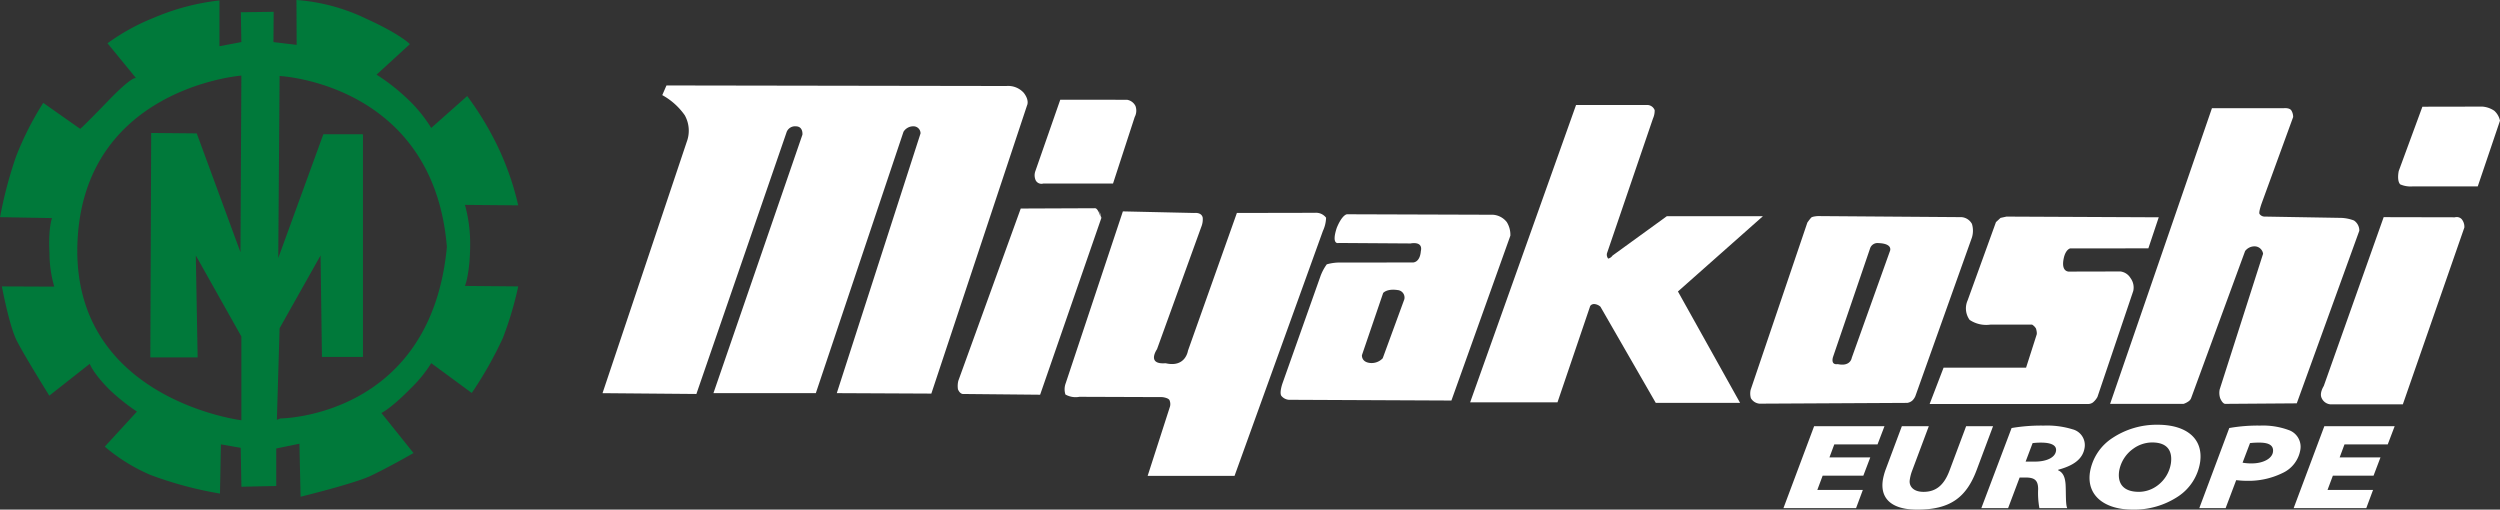
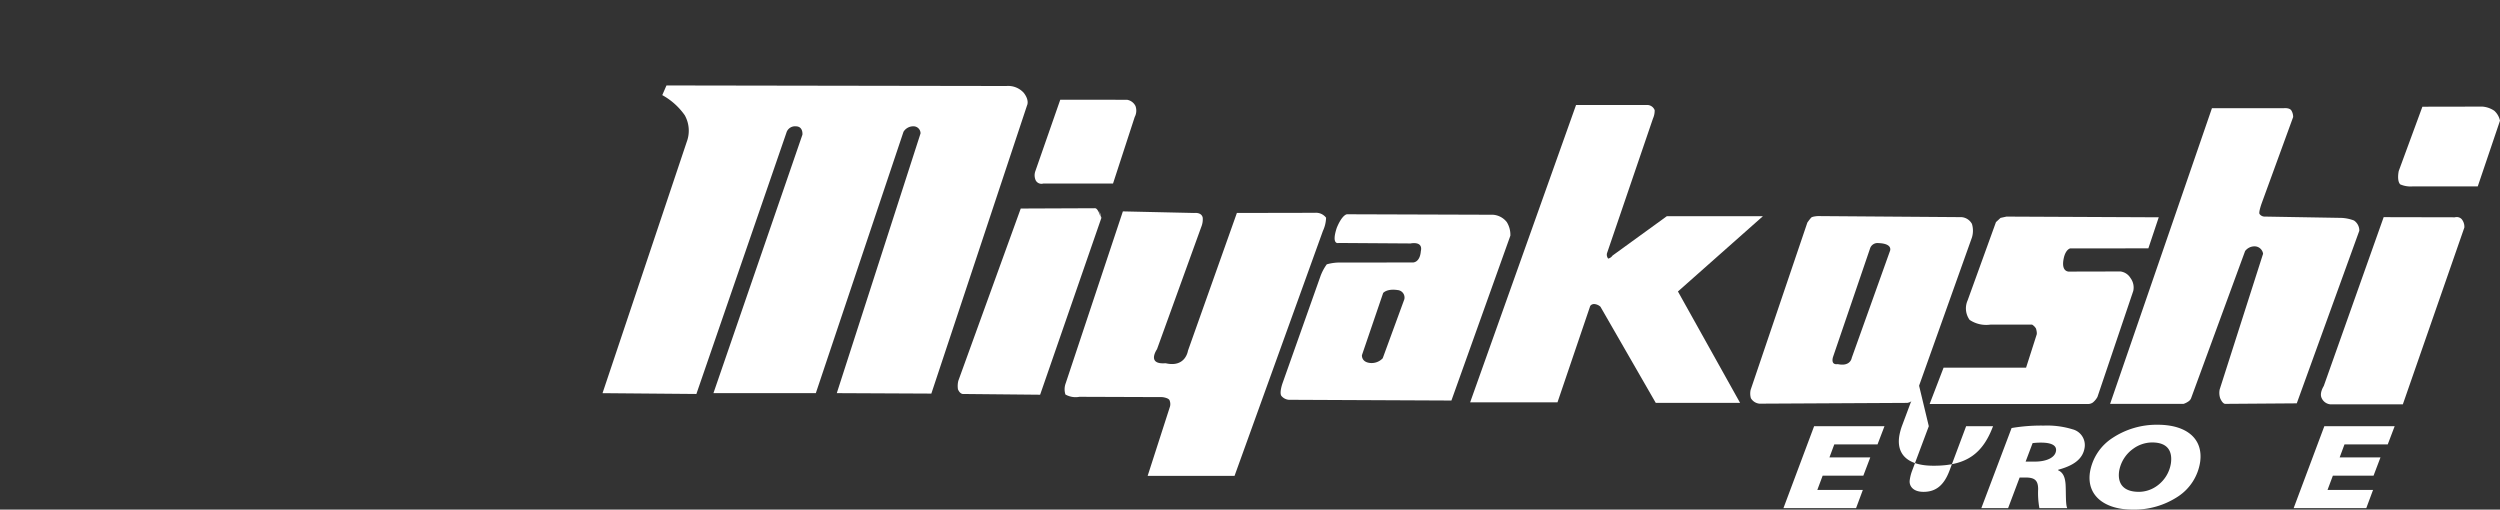
<svg xmlns="http://www.w3.org/2000/svg" width="409.632" height="83.5" viewBox="0 0 409.632 83.5">
  <rect x="0" y="0" width="409.632" height="83.5" fill="#333333" stroke="none" />
  <g transform="translate(-164.516 -245.643)">
    <g transform="translate(164.516 245.643)">
      <path d="M214.992,293.377" transform="translate(-172.2 -252.91)" fill="#00793a" />
      <path d="M234.48,250.483" transform="translate(-175.167 -246.38)" fill="#00793a" />
-       <path d="M209.323,252.541l3.8.454-.031-7.353A31.581,31.581,0,0,1,224.5,248.7c5.725,2.6,7.173,4.176,7.173,4.176l-5.458,5a32.461,32.461,0,0,1,4.646,3.577,23.507,23.507,0,0,1,4.313,5.152l5.892-5.225a50.547,50.547,0,0,1,5.294,8.88,46.284,46.284,0,0,1,3.067,9.031l-8.729-.078a23.637,23.637,0,0,1,.855,6.34c0,4.927-.855,6.94-.855,6.94l8.729.079a55.813,55.813,0,0,1-2.536,8.5,62.81,62.81,0,0,1-5.076,8.959l-6.641-4.886a21.305,21.305,0,0,1-3.361,4.134c-3.283,3.359-4.807,4.031-4.807,4.031l5.262,6.564s-3.583,2.092-7.014,3.735c-2.659,1.267-11.487,3.424-11.487,3.424l-.188-8.686-3.8.782v6.146l-5.709.122-.113-6.378-3.243-.564-.153,8.061a61.6,61.6,0,0,1-11.407-3.06,29.475,29.475,0,0,1-7.471-4.631l5.271-5.741a34.387,34.387,0,0,1-4.48-3.575c-2.794-2.808-3.249-4.257-3.249-4.257l-6.631,5.22s-4.185-6.7-5.377-9.1-2.394-8.8-2.394-8.8l8.584.036a19.583,19.583,0,0,1-.782-5.479c-.225-4.146.412-5.753.412-5.753l-8.513-.152a69.184,69.184,0,0,1,2.615-9.916A50.506,50.506,0,0,1,171.6,262.5l6.056,4.256s.44-.3,4.616-4.625,4.558-3.661,4.558-3.661l-4.7-5.734a34.535,34.535,0,0,1,7.61-4.189,38.018,38.018,0,0,1,10.736-2.831v7.5l3.586-.679-.082-4.886,5.376-.073-.034,4.959Zm1.155,61.665s24.622-.152,27.263-28.1c-2.2-26.816-27.414-28.011-27.414-28.011l-.219,29.836,7.386-20.283h6.492v36.479h-6.719L217.04,287.5l-6.713,11.929-.443,15m-5.822-13.657L196.6,287.5l.3,16.706h-7.753l.14-36.776,7.467.072,7.163,19.471.146-28.944s-25.969,2.013-26.86,27.526,26.86,28.95,26.86,28.95V300.774ZM236,304.053" transform="translate(-164.516 -245.643)" fill="#00793a" />
      <path d="M185.64,314.542" transform="translate(-167.732 -256.132)" fill="#00793a" />
    </g>
    <g transform="translate(263.238 259.645)">
      <path d="M291.441,262.16l55.7.091a3.436,3.436,0,0,1,2.843,1.11c.991,1.272.543,2.072.543,2.072l-15.679,47.215-15.493-.073,13.723-42.559a1.156,1.156,0,0,0-1.142-1.163,1.879,1.879,0,0,0-1.652.9l-14.365,42.825H299.143l14.581-42.353s.158-1.369-1.1-1.369a1.463,1.463,0,0,0-1.522,1.043l-14.754,42.813-15.379-.133,13.806-41.194a5.185,5.185,0,0,0-.331-4.341,10.915,10.915,0,0,0-3.685-3.3l.685-1.576Z" transform="translate(-280.966 -262.16)" fill="#fff" />
      <path d="M368.684,264.92l-4.07,11.669a2.013,2.013,0,0,0,.048,1.54,1.067,1.067,0,0,0,1.249.521h11.42l3.552-10.9a2.23,2.23,0,0,0,.127-1.8,1.883,1.883,0,0,0-1.388-1.024Z" transform="translate(-293.68 -262.58)" fill="#fff" />
      <path d="M349.718,314.163a3.6,3.6,0,0,0-.061,1.395c.376.89.932.769.932.769l12.532.121,10.038-28.975s-.413-1.582-.286-.933c.543,2.74.027-.649-.751-.649l-12.177.049-10.227,28.223Z" transform="translate(-291.416 -265.773)" fill="#fff" />
      <path d="M379.825,286.492l-9.368,28.162a2.8,2.8,0,0,0-.046,1.85,3.4,3.4,0,0,0,2.294.376l13.56.048s.931.091,1.183.472a1.61,1.61,0,0,1,.1,1.061l-3.667,11.377h14.238L412.6,289.7a5.462,5.462,0,0,0,.518-2.169,2.068,2.068,0,0,0-1.815-.8l-12.8.025-8.014,22.567s-.382,2.824-3.667,2.055c-3.191.254-1.406-2.3-1.406-2.3l7.243-20.01a3.283,3.283,0,0,0,.248-1.533c-.188-.946-1.4-.776-1.4-.776l-11.687-.261Z" transform="translate(-294.559 -265.864)" fill="#fff" />
      <g transform="translate(111.11 21.107)">
        <path d="M449.091,288.342a3.144,3.144,0,0,0-2.27-1.207l-23.91-.078s-.771,0-1.685,2.23c-.945,2.9.331,2.473.331,2.473l11.771.079s2.074-.454,1.677,1.267c-.155,1.9-1.3,1.849-1.3,1.849l-11.681.012a7.907,7.907,0,0,0-2.43.292,7.8,7.8,0,0,0-1.046,1.975l-6.231,17.58s-.507,1.461-.175,1.982a1.764,1.764,0,0,0,1.518.66l26.355.121,9.662-27.016A3.963,3.963,0,0,0,449.091,288.342ZM432.3,300.987l-3.54,9.662a2.5,2.5,0,0,1-2.148.764c-1.385-.187-1.255-1.279-1.255-1.279l3.473-10.177s.6-.757,2.392-.479A1.23,1.23,0,0,1,432.3,300.987Z" transform="translate(-412.029 -287.057)" fill="#fff" />
      </g>
      <path d="M466.014,265.935l-17.355,48.723h14.312l5.322-15.669s.064-.381.636-.443a1.692,1.692,0,0,1,1.08.443l9.064,15.754h13.818l-10.183-18.251,13.918-12.33H480.881l-8.89,6.445a1.227,1.227,0,0,1-.71.5,1.029,1.029,0,0,1-.2-.873l7.536-22.082a3.171,3.171,0,0,0,.278-1.37,1.32,1.32,0,0,0-1.27-.849Z" transform="translate(-306.495 -262.734)" fill="#fff" />
      <g transform="translate(188.065 21.403)">
        <path d="M539.125,288.692a2.132,2.132,0,0,0-1.689-1.11l-23.548-.175s-.9.043-1.11.261a8.415,8.415,0,0,0-.624.812l-9.29,27.4a2.805,2.805,0,0,0,.039,1.364,1.835,1.835,0,0,0,1.406.9l24.228-.128a1.747,1.747,0,0,0,.782-.344,2.217,2.217,0,0,0,.53-.747l9.275-26.01A3.808,3.808,0,0,0,539.125,288.692Zm-13.462,4.522-6.234,17.427s-.186,1.467-2.286,1.024c-1.273.181-.765-1.218-.765-1.218l6.041-17.694a1.279,1.279,0,0,1,1.371-.921C526.356,291.929,525.663,293.214,525.663,293.214Z" transform="translate(-502.804 -287.407)" fill="#fff" />
      </g>
      <path d="M575.005,287.622l-24.947-.115-.966.212-.751.685L543.7,301.225a3.226,3.226,0,0,0,.321,3.206,4.882,4.882,0,0,0,3.444.769h6.783a1.849,1.849,0,0,1,.648.649c.231.77.1,1.025.1,1.025l-1.722,5.382H539.756l-2.287,5.958h25.862a1.39,1.39,0,0,0,.885-.248,3.107,3.107,0,0,0,.751-.909l5.868-17.366a2.6,2.6,0,0,0-.448-2.109,2.266,2.266,0,0,0-1.651-1.085l-8.248.019s-1.6.284-1.027-2.262c.319-1.382,1.027-1.533,1.027-1.533l12.821-.013,1.7-5.086Z" transform="translate(-320.016 -266.019)" fill="#fff" />
      <path d="M572.351,315h12.042a3.119,3.119,0,0,0,.827-.425,1.137,1.137,0,0,0,.437-.6l8.814-24.016a1.935,1.935,0,0,1,1.685-.764,1.416,1.416,0,0,1,1.261,1.206L590.3,312.653a2.859,2.859,0,0,0,.082,1.413c.436,1.011.849.933.849.933l11.705-.085,10.249-28.284a1.979,1.979,0,0,0-.882-1.679,6.546,6.546,0,0,0-2.091-.425l-12.442-.212a1.039,1.039,0,0,1-.933-.43c-.182-.255.333-1.7.333-1.7L602.344,268a2.067,2.067,0,0,0-.266-1.025c-.274-.533-1.25-.424-1.25-.424h-11.79L572.351,315Z" transform="translate(-325.326 -262.827)" fill="#fff" />
      <path d="M623.377,287.611l-9.817,27.672s-.732,1.115-.358,1.94a1.743,1.743,0,0,0,1.458,1.061h11.859l10.08-28.975a1.974,1.974,0,0,0-.454-1.387,1.122,1.122,0,0,0-1.1-.286l-11.669-.025Z" transform="translate(-331.529 -266.032)" fill="#fff" />
      <path d="M628.119,276.8s-.347,1.57.242,2.188a4.287,4.287,0,0,0,2.055.334h10.65l3.645-10.766a3.042,3.042,0,0,0-.933-1.625,4,4,0,0,0-1.948-.684l-9.835.018L628.119,276.8Z" transform="translate(-333.801 -262.782)" fill="#fff" />
    </g>
    <g transform="translate(456.743 315.237)">
      <path d="M522.306,336.125h-6.667l-.872,2.331h7.459l-1.111,2.988h-11.9l5.026-13.425H525.77L524.632,331h-7.087l-.793,2.133h6.69Z" transform="translate(-509.22 -327.778)" fill="#fff" />
-       <path d="M535.945,328.018l-2.731,7.29a6.941,6.941,0,0,0-.4,1.594c-.1.877.506,1.873,2.265,1.873,2.007,0,3.344-1.055,4.252-3.466l2.73-7.29h4.411l-2.691,7.191c-1.654,4.382-4.227,6.474-9.654,6.474-4,.04-6.171-1.594-5.725-4.781a9.454,9.454,0,0,1,.475-1.792l2.651-7.092Z" transform="translate(-512.132 -327.778)" fill="#fff" />
+       <path d="M535.945,328.018l-2.731,7.29a6.941,6.941,0,0,0-.4,1.594c-.1.877.506,1.873,2.265,1.873,2.007,0,3.344-1.055,4.252-3.466l2.73-7.29h4.411c-1.654,4.382-4.227,6.474-9.654,6.474-4,.04-6.171-1.594-5.725-4.781a9.454,9.454,0,0,1,.475-1.792l2.651-7.092Z" transform="translate(-512.132 -327.778)" fill="#fff" />
      <path d="M552.42,328.3a28.707,28.707,0,0,1,5.285-.4,14.224,14.224,0,0,1,4.675.6,2.672,2.672,0,0,1,2.013,2.968c-.281,2.013-1.985,3.029-4.33,3.666l-.036.08c.889.379,1.162,1.256,1.239,2.311.084,1.355-.019,3.327.272,3.9h-4.561a13.834,13.834,0,0,1-.207-3.127c-.008-1.534-.676-1.892-2.138-1.892h-.893l-1.891,5.019h-4.386Zm2.3,5.5h1.538c1.735,0,3.277-.578,3.441-1.753.147-1.056-1.1-1.355-2.412-1.355a10.551,10.551,0,0,0-1.424.08Z" transform="translate(-515.042 -327.76)" fill="#fff" />
      <path d="M575.419,341.64c-4.512,0-7.52-2.231-6.986-6.056a8.3,8.3,0,0,1,3.695-5.677,13.113,13.113,0,0,1,7.416-2.171c4.56,0,7.505,2.152,6.952,6.116a8.238,8.238,0,0,1-3.614,5.638,13.036,13.036,0,0,1-7.439,2.152Zm1.05-2.909a5.133,5.133,0,0,0,2.989-1,5.593,5.593,0,0,0,2.248-3.665c.27-1.933-.462-3.427-3.065-3.427a5.308,5.308,0,0,0-3.117,1.036,5.647,5.647,0,0,0-2.3,3.665c-.3,2.152.815,3.387,3.218,3.387Z" transform="translate(-518.225 -327.735)" fill="#fff" />
-       <path d="M594.5,328.3a26.847,26.847,0,0,1,5.063-.4,12.14,12.14,0,0,1,4.632.717,2.9,2.9,0,0,1,1.948,3.268,5.112,5.112,0,0,1-2.909,3.784,12.645,12.645,0,0,1-6.028,1.275c-.693,0-1.252-.08-1.573-.1l-1.73,4.581h-4.313Zm2.18,5.677a7.858,7.858,0,0,0,1.521.12c1.76,0,3.3-.738,3.458-1.874.179-1.274-1.024-1.534-2.238-1.534a12.106,12.106,0,0,0-1.523.08Z" transform="translate(-521.455 -327.76)" fill="#fff" />
      <path d="M620.918,336.125h-6.667l-.872,2.331h7.459l-1.111,2.988h-11.9l5.026-13.425h11.524L623.245,331h-7.088l-.793,2.133h6.69Z" transform="translate(-524.233 -327.778)" fill="#fff" />
    </g>
  </g>
</svg>